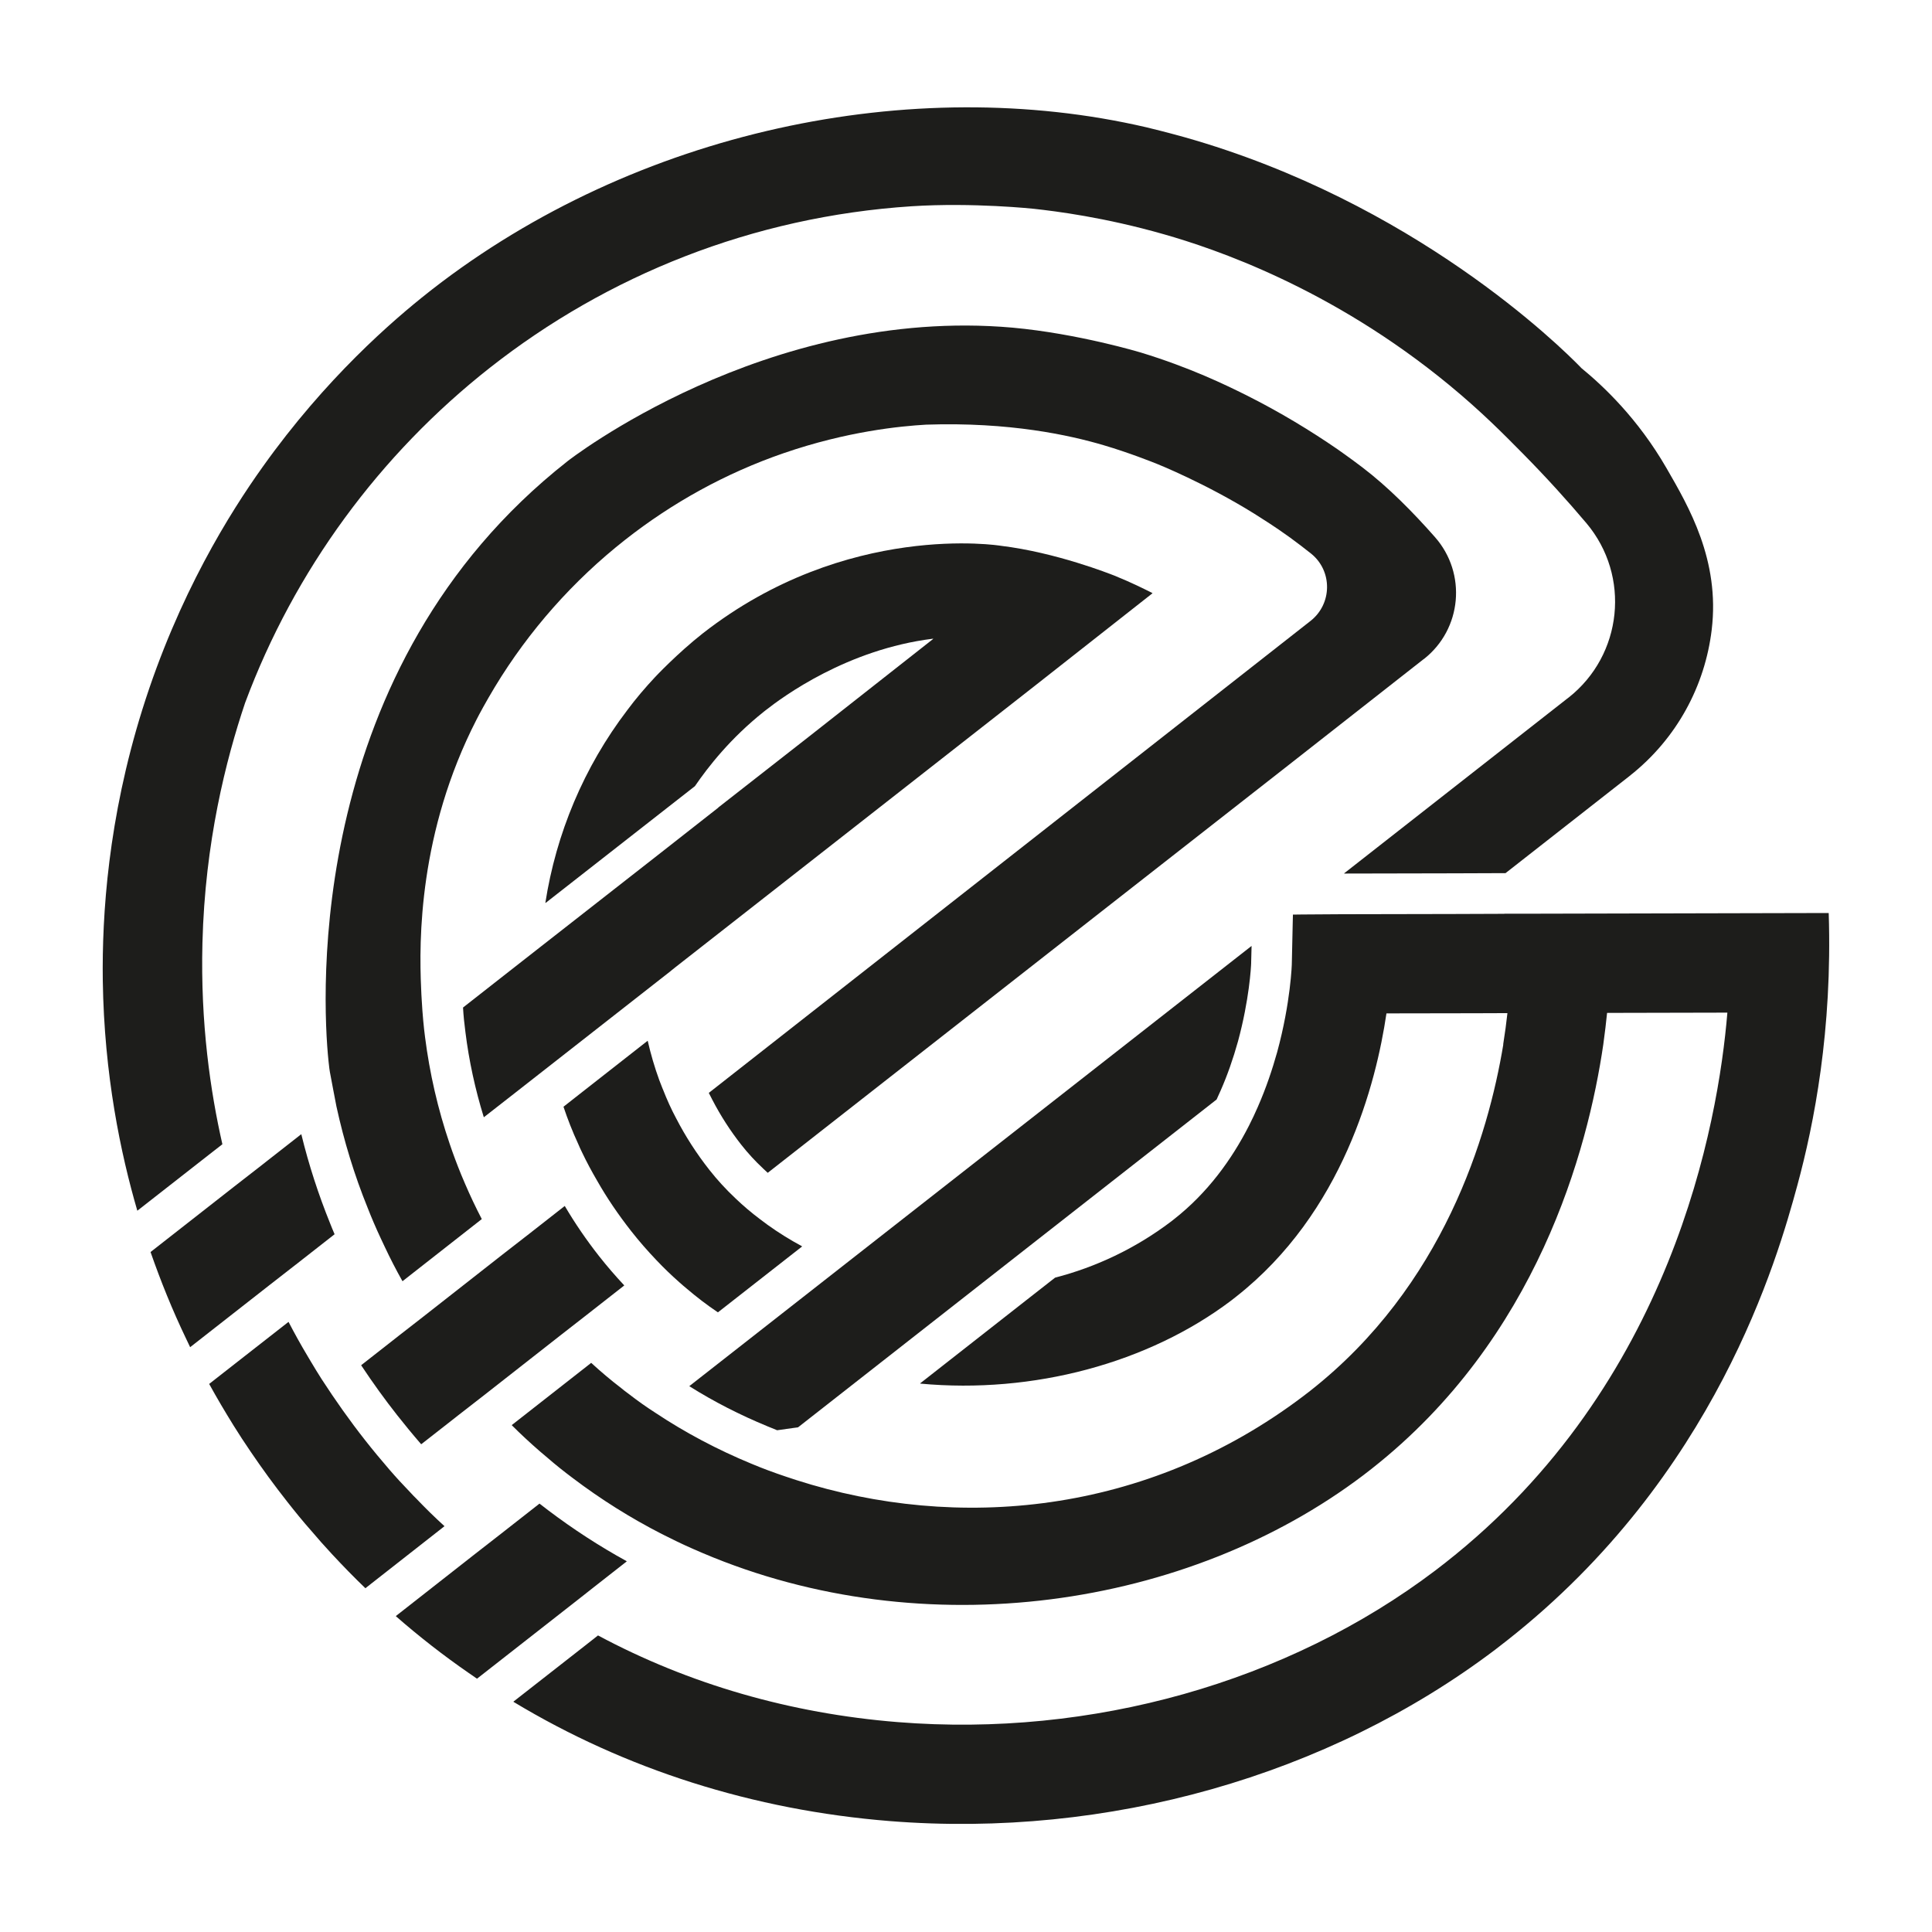
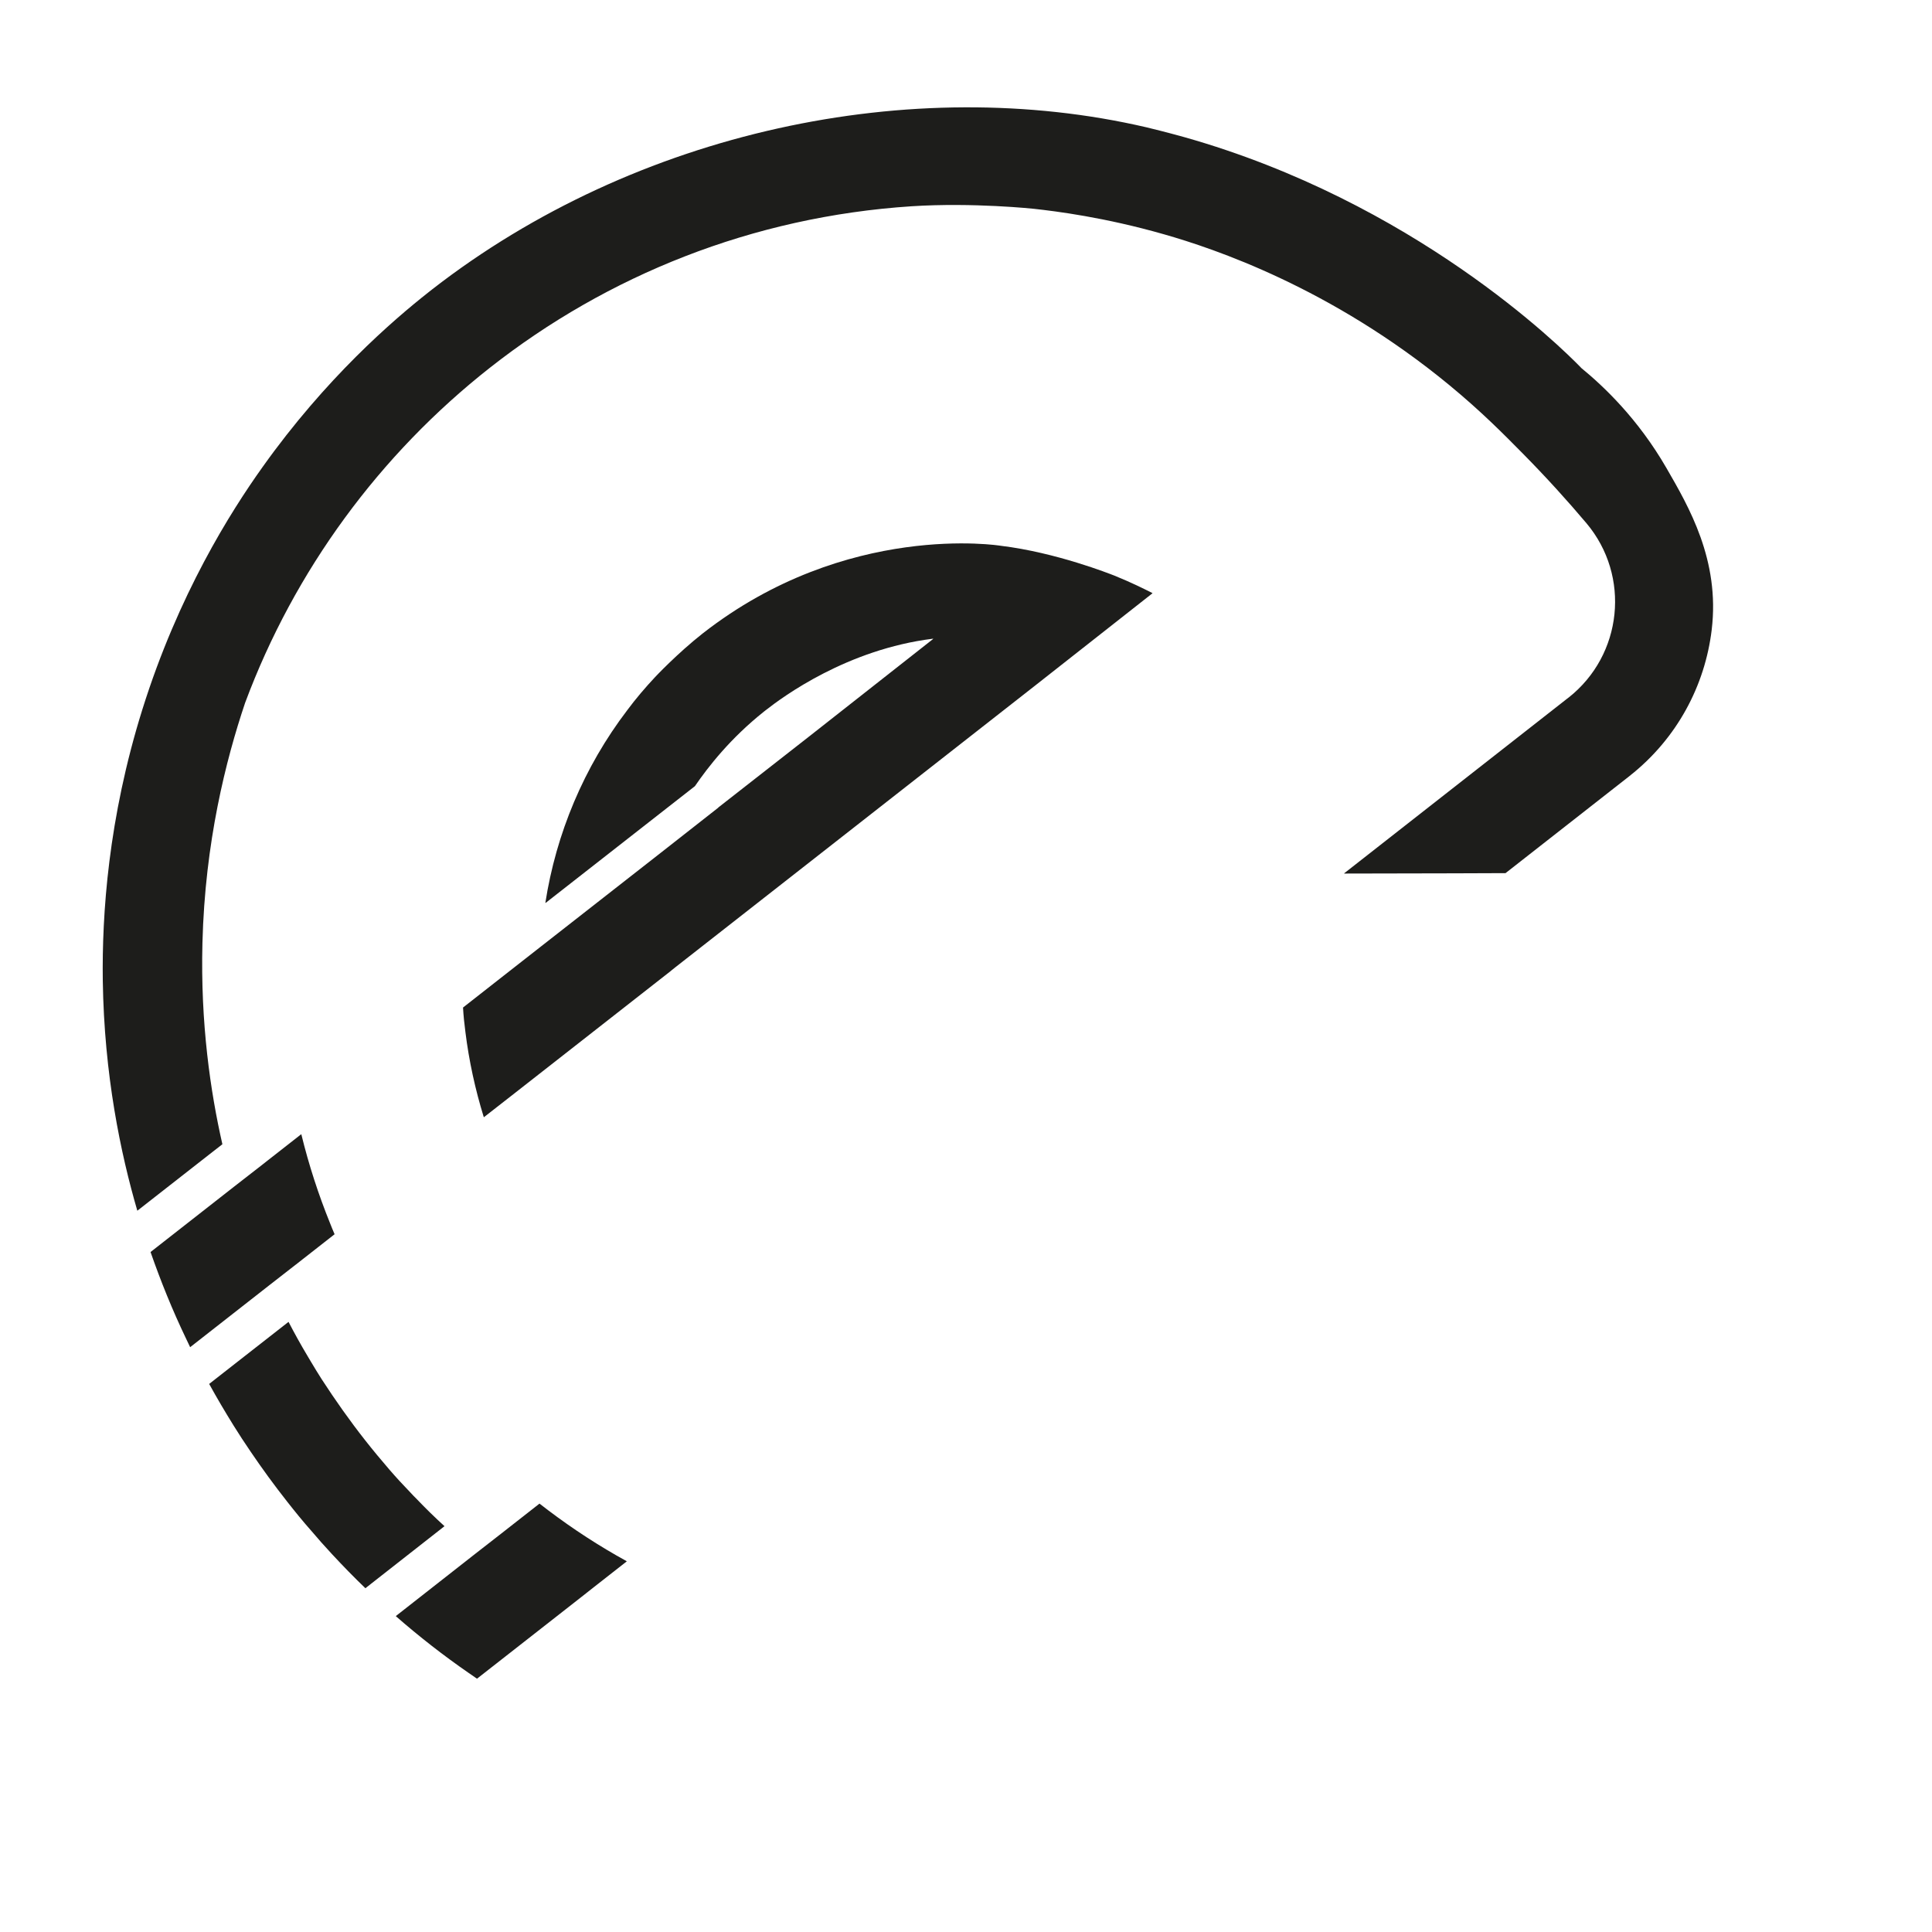
<svg xmlns="http://www.w3.org/2000/svg" id="Capa_3" data-name="Capa 3" viewBox="0 0 512 512">
  <defs>
    <style>
      .cls-1 {
        fill: #1d1d1b;
      }
    </style>
  </defs>
-   <path class="cls-1" d="M377.35,174.65h0c10.08-7.93,11.41-22.67,2.94-32.3-5.73-6.51-12.38-13.27-19.27-18.51-3.09-2.36-6.66-4.85-6.66-4.85-6.81-4.68-14.98-9.71-24.34-14.39-5.11-2.53-14.58-7.18-27.74-11.19,0,0-16.57-5-33.95-6.58-65.49-5.79-117.99,35.44-117.99,35.44l-.03.03c-69.27,54.48-65.03,141.71-63.25,158.9.15,1.55.3,2.54.36,2.87,0,.11,1.74,9.15,1.74,9.15,1.99,9.12,4.73,18.15,8.3,26.94,1.03,2.64,2.16,5.26,3.37,7.85.37.78.72,1.57,1.11,2.36,1.45,3.09,3.01,6.12,4.7,9.13.01.02.04.03.06.01l19.74-15.47,1.24-.97c-1.61-3.09-3.09-6.23-4.45-9.39-.35-.79-.68-1.6-1.02-2.41-1.09-2.68-2.12-5.41-3.03-8.11-3.16-9.28-5.32-18.76-6.54-28.33-.33-2.54-.66-5.86-.88-9.83-.05-.87-.12-1.86-.15-2.98-.61-12.87-.62-41.51,14.68-71.33.7-1.37,2.36-4.49,4.83-8.6,9.06-14.97,20.79-28.22,34.58-39.06,12.47-9.8,26.61-17.64,41.99-22.94,16.93-5.83,31.02-7.16,37.7-7.55,22.22-.75,38.12,2.81,47,5.42,6.85,2.02,12.98,4.48,14.21,4.97,0,0,12.74,5.08,25.84,13.23,2.04,1.3,5.28,3.3,9.41,6.28,1.99,1.45,3.86,2.89,5.61,4.28,5.7,4.59,5.61,13.3-.15,17.83-53.15,41.69-106.32,83.39-159.47,125.08.28.57.57,1.14.87,1.7l.02.06.05.07c2.16,4.17,4.72,8.16,7.63,11.87,1.74,2.22,3.71,4.37,5.84,6.35l.05.07.07.05c.36.35.72.67,1.09,1.01l88.27-69.12c16.25-12.73,32.51-25.45,48.79-38.18,12.28-9.63,24.55-19.25,36.81-28.87Z" />
  <path class="cls-1" d="M190.35,214.01s0,.03,0,.03l-15.27,11.98-31.71,24.8-8.43,6.6-12.21,9.57s-.02.02-.02.04c.12,2.17.35,4.34.63,6.47.94,7.6,2.58,15.14,4.86,22.53,0,.03.04.04.07.02l8.48-6.62,2.22-1.74,7.13-5.58,23.72-18.57,8.01-6.27v-.02s1.14-.91,1.14-.91l51.85-40.59,43.43-34.01,31.15-24.5s.02-.05,0-.07c-2.19-1.11-5.61-2.82-10.16-4.66-1.01-.38-15.32-6.1-30.07-7.88,0,0-40.76-6.62-78.95,23.24-6.77,5.33-12.6,11.55-12.6,11.55-2.62,2.8-5.12,5.73-7.37,8.76-11.57,15.17-18.88,32.81-21.72,51.06,0,.04.04.06.07.04l39.56-30.94s0,0,0,0c3.51-5.12,9.37-12.66,18.32-19.78l.37-.29c4.68-3.68,21.66-16.19,44.4-19.01.04,0,.07.05.03.08l-32.72,25.73c-8.09,6.31-16.15,12.62-24.21,18.93Z" />
-   <path class="cls-1" d="M203.33,377.96l.04.02c.83.35,1.69.7,2.58,1.05,1.98-.28,3.57-.5,5.55-.78l63.27-49.57c15.88-12.43,31.76-24.87,47.64-37.3.37-.78.73-1.59,1.08-2.39,1.75-3.98,3.3-8.38,4.59-13.02,3-11.07,3.46-19.69,3.49-20.76v-.23s.11-4.3.11-4.3c-33.03,25.87-66.06,51.73-99.1,77.58-13.94,10.93-27.87,21.83-41.82,32.75-2.68,2.11-5.36,4.21-8.05,6.3-.02.02-.02.05,0,.07,6.49,4.08,13.39,7.6,20.55,10.55l.04.02Z" />
-   <path class="cls-1" d="M175.67,288.69c-.33-.81-.65-1.63-.95-2.43-1.24-3.41-2.26-6.89-3.06-10.4,0-.03-.04-.04-.06-.02l-18.85,14.77-3.42,2.69c1.11,3.32,2.4,6.61,3.89,9.83.32.79.69,1.54,1.06,2.32,1.2,2.51,2.52,4.98,3.95,7.42,2.62,4.63,5.68,9.1,9.06,13.41,2.13,2.71,4.36,5.26,6.68,7.69,1.93,2.04,3.96,3.99,6.03,5.82.64.57,1.28,1.13,1.93,1.66,2.67,2.28,5.43,4.4,8.3,6.32.01,0,.03,0,.05,0l22.26-17.42s.02-.05,0-.07c-3.21-1.73-6.25-3.62-9.13-5.69-.69-.5-1.37-1.01-2.04-1.52-2.28-1.72-4.43-3.54-6.45-5.48-2.52-2.37-4.85-4.91-6.94-7.57-3.4-4.32-6.32-8.87-8.75-13.57-1.36-2.53-2.51-5.1-3.54-7.74Z" />
-   <path class="cls-1" d="M139.64,327.44l-6.55,5.09-20.84,16.34-6.53,5.08-2.2,1.73-7.79,6.1v.06c3.16,4.76,6.28,9.07,9.53,13.2,1.93,2.45,4.02,5,6.33,7.67h.08s7.79-6.09,7.79-6.09l2.15-1.69,6.55-5.09,20.77-16.28,6.56-5.11,1.85-1.45,8.07-6.32s.02-.04,0-.06c-2.34-2.5-4.57-5.09-6.61-7.68-3.4-4.32-6.45-8.79-9.11-13.31-.01-.02-.04-.03-.06-.01l-8.16,6.39-1.85,1.45Z" />
  <path class="cls-1" d="M117.78,404.5s.02-.04,0-.06c-2.51-2.29-4.94-4.65-7.29-7.12-.59-.58-1.18-1.18-1.73-1.79-1.93-1.99-3.79-4.01-5.61-6.12-2.18-2.53-4.32-5.1-6.37-7.71-4.13-5.25-7.95-10.67-11.49-16.13-.99-1.52-1.91-3.08-2.85-4.63-.33-.55-.68-1.11-.99-1.67-1.76-2.93-3.4-5.92-4.97-8.92-.01-.02-.04-.03-.06-.01l-19.4,15.17-1.59,1.25c2.04,3.71,4.2,7.36,6.45,10.99,1.45,2.34,2.97,4.65,4.55,6.97,3.04,4.49,6.27,8.91,9.67,13.23,2.05,2.61,4.14,5.19,6.33,7.66,1.8,2.12,3.61,4.18,5.5,6.2,2.89,3.12,5.86,6.16,8.9,9.09l1.41-1.11,19.53-15.31Z" />
  <path class="cls-1" d="M78.37,335.16l1.78-1.4,8.52-6.67c-.42-.96-.81-1.94-1.2-2.92-3.07-7.59-5.64-15.47-7.61-23.55,0-.03-.04-.04-.06-.02l-8.74,6.84-2.05,1.61-7.06,5.49-22.04,17.25v.05c2.71,7.76,5.79,15.39,9.38,22.87.37.78.72,1.54,1.1,2.31l21.25-16.63,6.73-5.24Z" />
  <path class="cls-1" d="M419,97.45s0,0,0,0c-5.54-5.71-44.34-43.94-105.23-61.13-5.05-1.4-8.7-2.28-9.99-2.59-62.05-14.42-135.2.9-189.28,42.98l-.8.63c-9.72,7.65-27.35,22.88-44.11,46.42-8.48,11.88-22.31,33.75-31.85,64.22-9.09,29.02-10.73,54.4-10.5,71.88.37,25.09,4.76,45.92,9.14,60.94,0,.03.04.04.06.02l18.86-14.75,3.62-2.82s.02-.02.01-.04c-3.15-13.83-5.83-32.02-5.28-53.33.67-26.65,6.21-48.47,11.3-63.6,13.09-35.16,35.71-65.89,64.91-88.85,31.03-24.4,69.49-40.01,111.76-42.77,16.28-1.05,32.42.68,32.42.68,5.77.64,18.64,2.23,34.53,6.78,12.91,3.69,44.1,14.03,75.58,39.99,8.42,6.95,14.24,12.84,19.48,18.15,6.24,6.33,11.82,12.5,16.79,18.39,11.78,13.99,9.61,34.94-4.77,46.25h-.02s-59.4,46.53-59.4,46.53c-.03.02-.01.07.03.07l28.89-.06,13.48-.05h.35s32.79-25.68,32.79-25.68l.08-.07c12.6-9.91,20-24,21.77-38.75,2.22-18.44-6.09-32.63-12.01-42.88-7.51-13-16.58-21.61-22.65-26.57Z" />
-   <path class="cls-1" d="M398.68,242.17l-13.48.05-29.7.06-10.55.07-2.31.03-.06,2.43-.23,10.41c.02.2-.29,10.4-3.88,23.58-1.28,4.57-2.93,9.52-5.13,14.53-.72,1.66-1.51,3.35-2.36,5.01-4.55,8.92-10.91,17.74-19.82,24.74l-.76.6c-9.62,7.29-20.09,12.13-30.78,14.91,0,0,0,0-.01,0l-6.38,4.99-29.36,23.01s-.01.07.02.08c29.98,2.79,60.51-5.46,82.41-22.03l1.29-1.01c28.34-22.28,37.1-56.5,39.83-75.04,0-.02.02-.03.04-.03l23.72-.04,8.26-.03s.04.02.04.04c-.27,2.47-.64,5.25-1.12,8.25l.03.03c-4.02,24.27-15.88,64.02-51.14,91.75-.59.47-1.2.92-1.83,1.41-41.76,31.63-91.92,35.86-134.31,22.29-.95-.3-1.91-.61-2.85-.94-3.08-1.03-6.14-2.16-9.09-3.4-9.01-3.72-17.57-8.25-25.48-13.51-2.44-1.57-4.79-3.23-7.05-4.99-.71-.51-1.38-1.02-2.04-1.58-2.76-2.11-5.39-4.34-7.93-6.67l-1.1.87-19.93,15.61s-.02.04,0,.06c2.43,2.43,4.93,4.74,7.49,6.96.66.55,1.3,1.09,1.95,1.65,2.15,1.87,4.35,3.62,6.62,5.32,7.54,5.72,15.48,10.69,23.69,14.89,2.75,1.4,5.53,2.75,8.33,3.97.88.38,1.73.77,2.61,1.13,58.74,24.92,128.46,14.55,174.98-20.69.71-.56,1.45-1.12,2.18-1.69,43.85-34.48,57.29-84.36,61.41-112.52v-.02c.42-3.02.74-5.78.99-8.24,0-.02.02-.03.04-.04,10.6-.02,21.2-.05,31.8-.07.02,0,.04.02.04.04-2.45,29.41-14.69,98.52-74.66,145.68-.9.71-1.81,1.39-2.71,2.1-39.16,29.64-91.11,44.32-142.48,40.2-28.53-2.29-55.43-10.11-79.44-22.97l-3.47,2.73-18.93,14.8s-.02.05,0,.07c29.61,17.86,63.51,28.7,99.74,31.6,57.73,4.6,116.19-11.96,160.45-45.45,1.03-.81,2.06-1.59,3.1-2.41,55.34-43.52,71.68-101.25,76.93-120.56,4.46-16.4,9.32-41.18,8.33-72.19,0-.02-.02-.04-.04-.04l-81.88.19h-4.05Z" />
  <path class="cls-1" d="M155.36,422.2l2.07-1.63,8.64-6.77s.02-.05,0-.07c-7.25-3.98-14.21-8.51-20.81-13.5-.76-.58-1.52-1.16-2.29-1.76l-8.4,6.58-1.85,1.45-6.68,5.2-21.11,16.55v.08c6.17,5.39,12.63,10.43,19.32,15.05.71.51,1.43.98,2.16,1.49l21.99-17.21,6.97-5.46Z" />
</svg>